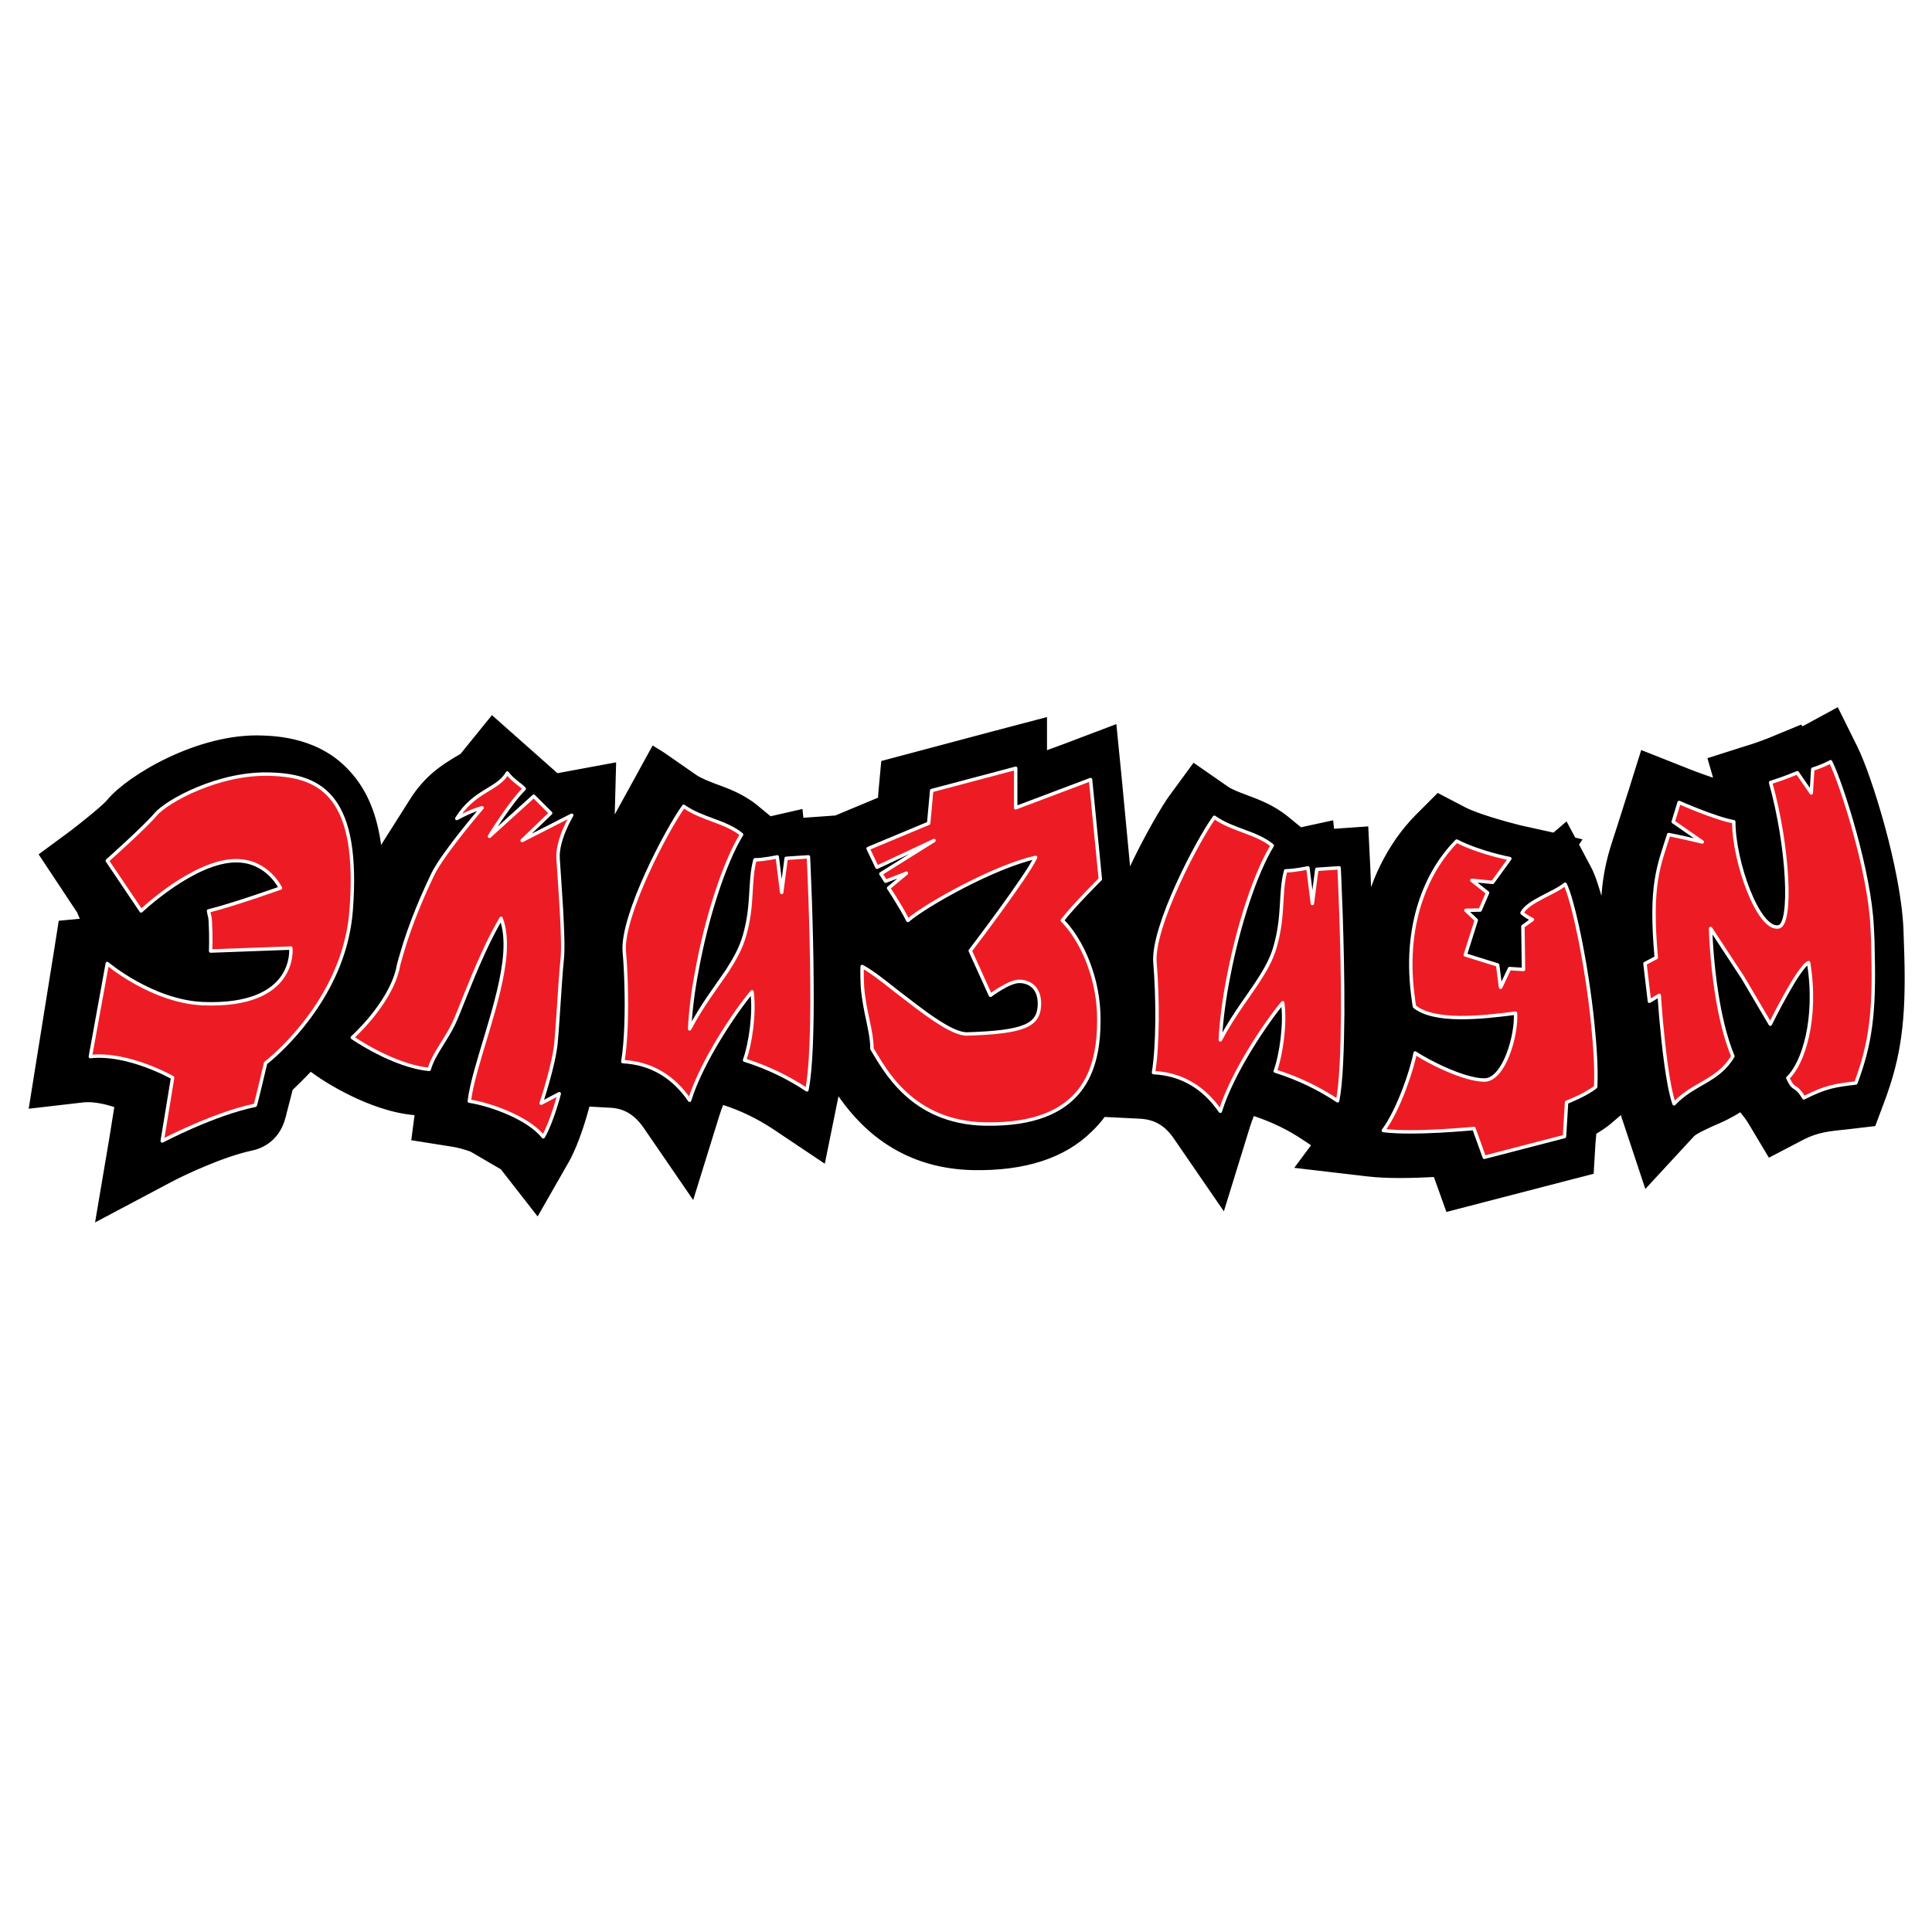
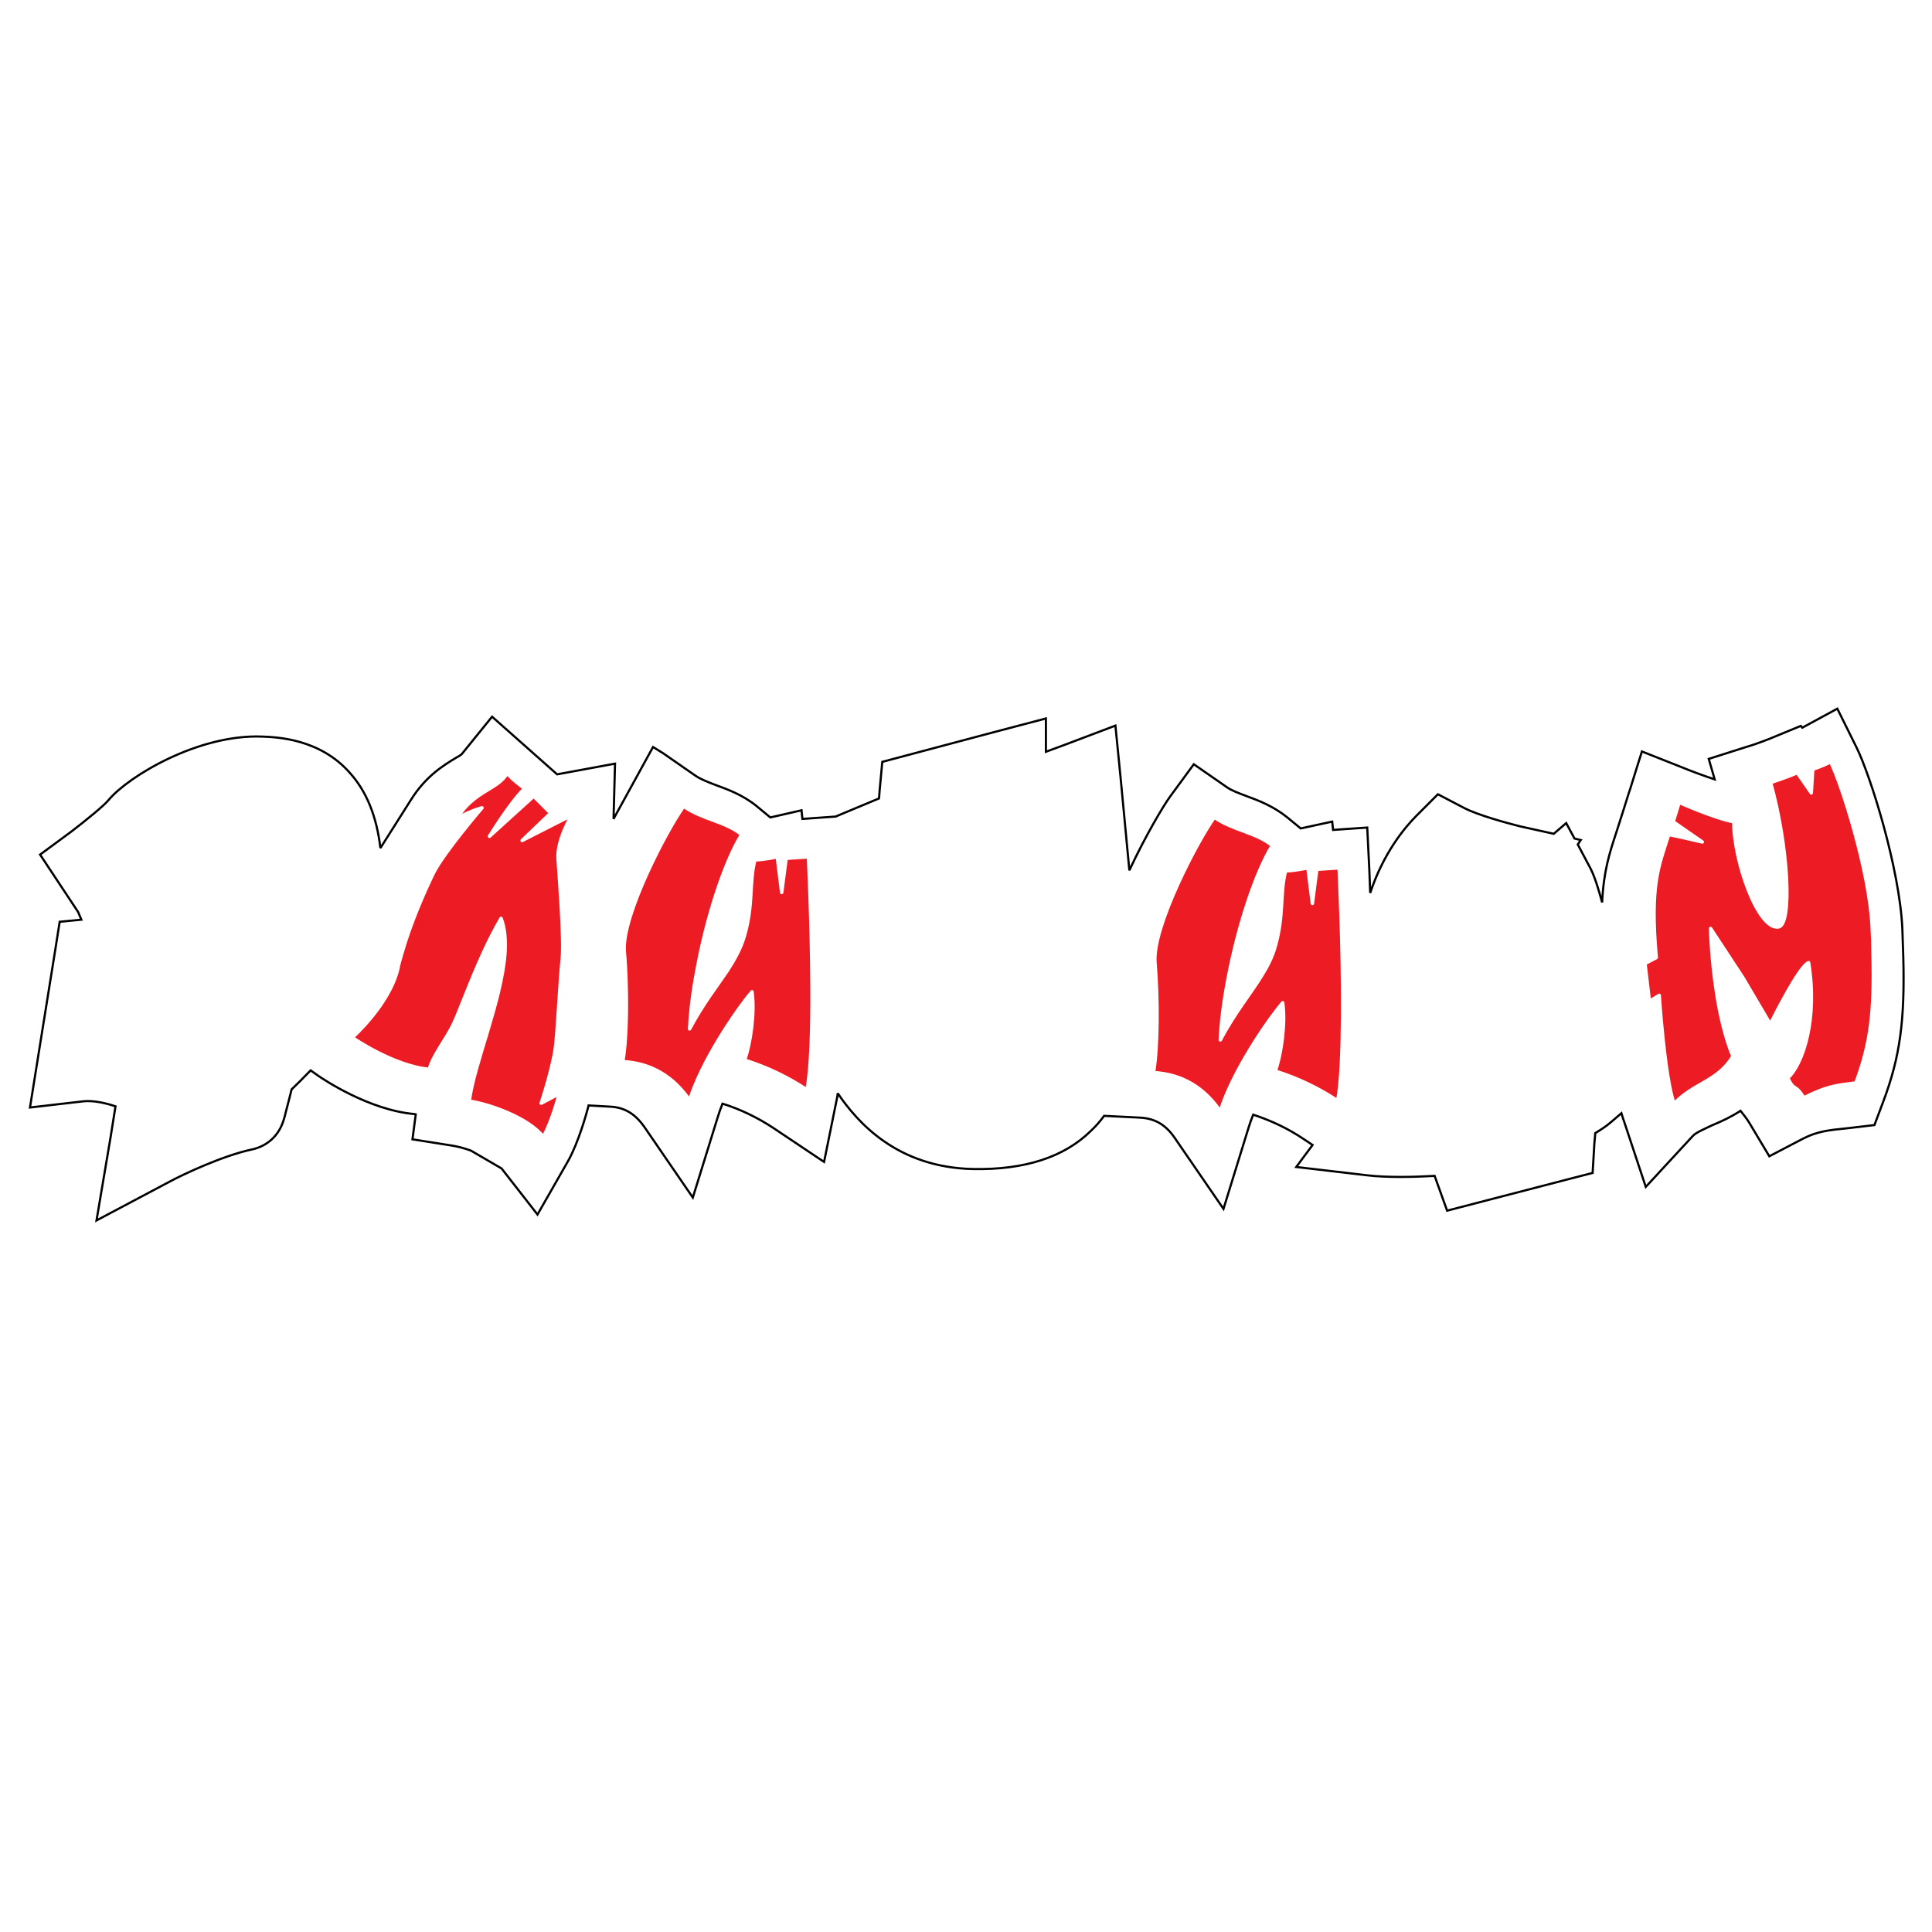
<svg xmlns="http://www.w3.org/2000/svg" version="1.0" id="Layer_1" x="0px" y="0px" width="192.756px" height="192.756px" viewBox="0 0 192.756 192.756" enable-background="new 0 0 192.756 192.756" xml:space="preserve">
  <g>
    <polygon fill-rule="evenodd" clip-rule="evenodd" fill="#FFFFFF" points="0,0 192.756,0 192.756,192.756 0,192.756 0,0  " />
-     <path fill-rule="evenodd" clip-rule="evenodd" d="M2.834,122.051L2.834,122.051L2.834,122.051L2.834,122.051z M189.888,95.375   c-0.03-0.831-0.06-1.69-0.089-2.698c-0.267-5.99-3.171-15.3-4.593-18.147l-1.896-3.825l-3.496,1.897l-0.148-0.178l-3.022,1.245   c-0.029,0-1.126,0.475-2.34,0.831l-3.822,1.215l0.593,2.046c-1.067-0.356-2.282-0.801-3.142-1.157l-4.118-1.631   c0,0-0.948,2.995-1.244,3.974v-0.03c0,0.03-1.097,3.469-1.097,3.469l-0.267,0.83c-0.622,1.897-1.215,3.707-1.362,6.82   c-0.386-1.423-0.771-2.639-1.156-3.38l-1.273-2.401l0.296-0.445l-0.622-0.148l-0.829-1.542l-1.244,1.067l-3.349-0.741   c-1.422-0.355-4.207-1.126-5.54-1.809l-2.667-1.394l-2.133,2.135c-1.215,1.216-3.318,3.766-4.622,7.709   c-0.06-1.364-0.089-2.224-0.089-2.313l-0.208-4.21l-3.407,0.237l-0.089-0.83l-3.141,0.682l-1.333-1.097   c-1.393-1.127-2.874-1.69-4.089-2.135c-0.771-0.296-1.451-0.534-1.955-0.89l-3.289-2.283l-2.37,3.232   c-0.651,0.89-2.459,3.914-4.059,7.354l-0.859-9.073l-0.533-5.367l-5.008,1.898l-1.926,0.711v-3.321l-5.185,1.364l-8.355,2.224   l-2.785,0.741l-0.267,2.876L87.7,79.659l-3.763,1.571l-0.563,0.237l-3.318,0.237l-0.089-0.86l-3.111,0.712l-1.363-1.127   c-1.392-1.127-2.874-1.661-4.088-2.105c-0.771-0.296-1.452-0.563-1.956-0.889l-3.289-2.284l-1.007-0.623l-3.94,7.176l0.148-5.515   l-5.778,1.068l-6.488-5.753l-3.052,3.766c-0.119,0.089-0.355,0.237-0.533,0.326c-1.215,0.741-3.022,1.809-4.533,4.24l-3.022,4.773   c-0.385-3.202-1.393-5.663-3.052-7.502c-2.993-3.41-7.289-3.558-8.711-3.617c-6.399-0.267-13.392,3.974-15.348,6.315   c-0.415,0.534-2.311,2.076-3.703,3.144L4,85.264l3.792,5.722l0.326,0.771l-2.163,0.207c-0.208,1.364-0.415,2.639-0.415,2.639   l-1.689,10.525l-0.859,5.367l5.363-0.621c0.918-0.09,2.104,0.146,3.17,0.504l-0.503,3.143l-1.393,8.242l7.377-3.914   c1.274-0.682,5.214-2.549,8.148-3.172c1.363-0.297,2.696-1.246,3.2-3.113c0.059-0.148,0.089-0.326,0.148-0.564l0.385-1.482   l0.208-0.83c0.503-0.475,1.155-1.127,1.896-1.896c0.415,0.295,0.711,0.504,0.711,0.504c0.503,0.355,5.125,3.469,9.659,3.854   l0.118,0.029l-0.326,2.492l3.94,0.623c0.563,0.088,1.245,0.266,1.896,0.504l3.052,1.779l3.585,4.596l3.052-5.338   c1.037-1.838,1.837-4.744,1.985-5.307l0.06-0.238l2.104,0.119c1.481,0.059,2.548,0.711,3.496,2.076l4.8,6.996l2.518-8.123   c0.119-0.387,0.267-0.801,0.444-1.246c1.808,0.562,3.497,1.395,5.037,2.402l5.096,3.41l1.215-5.99   c0.059-0.268,0.118-0.533,0.148-0.859c1.956,2.875,5.896,7.412,13.54,7.561c5.125,0.088,9.066-1.186,11.733-3.824   c0.474-0.445,0.918-0.949,1.304-1.484l3.614,0.18c1.481,0.088,2.548,0.711,3.467,2.074l4.829,7.027l2.519-8.154   c0.118-0.385,0.267-0.801,0.444-1.244c1.808,0.592,3.496,1.393,5.037,2.432l0.889,0.592l-1.63,2.195l7.081,0.83   c1.956,0.236,4.622,0.178,6.726,0.059l1.245,3.469l3.644-0.947l8-2.076l2.874-0.742l0.178-2.994l0.089-0.979   c0.533-0.326,1.097-0.682,1.57-1.098l1.037-0.889c0.089,0.266,0.147,0.533,0.237,0.74l2.192,6.613l4.711-5.1   c0.296-0.326,1.215-0.713,1.955-1.068c0.859-0.355,1.837-0.801,2.785-1.424c0.326,0.416,0.622,0.771,0.889,1.217l1.985,3.32   l3.407-1.779c1.393-0.711,2.548-0.83,4.296-1.008l0.267-0.029l2.519-0.297l0.889-2.371   C189.562,105.457,190.065,101.809,189.888,95.375L189.888,95.375z" />
    <path fill="none" stroke="#000000" stroke-width="0.216" stroke-miterlimit="2.613" d="M2.834,122.051L2.834,122.051    M189.888,95.375c-0.03-0.831-0.06-1.69-0.089-2.698c-0.267-5.99-3.171-15.3-4.593-18.147l-1.896-3.825l-3.496,1.897l-0.148-0.178   l-3.022,1.245c-0.029,0-1.126,0.475-2.34,0.831l-3.822,1.215l0.593,2.046c-1.067-0.356-2.282-0.801-3.142-1.157l-4.118-1.631   c0,0-0.948,2.995-1.244,3.974v-0.03c0,0.03-1.097,3.469-1.097,3.469l-0.267,0.83c-0.622,1.897-1.215,3.707-1.362,6.82   c-0.386-1.423-0.771-2.639-1.156-3.38l-1.273-2.401l0.296-0.445l-0.622-0.148l-0.829-1.542l-1.244,1.067l-3.349-0.741   c-1.422-0.355-4.207-1.126-5.54-1.809l-2.667-1.394l-2.133,2.135c-1.215,1.216-3.318,3.766-4.622,7.709   c-0.06-1.364-0.089-2.224-0.089-2.313l-0.208-4.21l-3.407,0.237l-0.089-0.83l-3.141,0.682l-1.333-1.097   c-1.393-1.127-2.874-1.69-4.089-2.135c-0.771-0.296-1.451-0.534-1.955-0.89l-3.289-2.283l-2.37,3.232   c-0.651,0.89-2.459,3.914-4.059,7.354l-0.859-9.073l-0.533-5.367l-5.008,1.898l-1.926,0.711v-3.321l-5.185,1.364l-8.355,2.224   l-2.785,0.741l-0.267,2.876L87.7,79.659l-3.763,1.571l-0.563,0.237l-3.318,0.237l-0.089-0.86l-3.111,0.712l-1.363-1.127   c-1.392-1.127-2.874-1.661-4.088-2.105c-0.771-0.296-1.452-0.563-1.956-0.889l-3.289-2.284l-1.007-0.623l-3.94,7.176l0.148-5.515   l-5.778,1.068l-6.488-5.753l-3.052,3.766c-0.119,0.089-0.355,0.237-0.533,0.326c-1.215,0.741-3.022,1.809-4.533,4.24l-3.022,4.773   c-0.385-3.202-1.393-5.663-3.052-7.502c-2.993-3.41-7.289-3.558-8.711-3.617c-6.399-0.267-13.392,3.974-15.348,6.315   c-0.415,0.534-2.311,2.076-3.703,3.144L4,85.264l3.792,5.722l0.326,0.771l-2.163,0.207c-0.208,1.364-0.415,2.639-0.415,2.639   l-1.689,10.525l-0.859,5.367l5.363-0.621c0.918-0.09,2.104,0.146,3.17,0.504l-0.503,3.143l-1.393,8.242l7.377-3.914   c1.274-0.682,5.214-2.549,8.148-3.172c1.363-0.297,2.696-1.246,3.2-3.113c0.059-0.148,0.089-0.326,0.148-0.564l0.385-1.482   l0.208-0.83c0.503-0.475,1.155-1.127,1.896-1.896c0.415,0.295,0.711,0.504,0.711,0.504c0.503,0.355,5.125,3.469,9.659,3.854   l0.118,0.029l-0.326,2.492l3.94,0.623c0.563,0.088,1.245,0.266,1.896,0.504l3.052,1.779l3.585,4.596l3.052-5.338   c1.037-1.838,1.837-4.744,1.985-5.307l0.06-0.238l2.104,0.119c1.481,0.059,2.548,0.711,3.496,2.076l4.8,6.996l2.518-8.123   c0.119-0.387,0.267-0.801,0.444-1.246c1.808,0.562,3.497,1.395,5.037,2.402l5.096,3.41l1.215-5.99   c0.059-0.268,0.118-0.533,0.148-0.859c1.956,2.875,5.896,7.412,13.54,7.561c5.125,0.088,9.066-1.186,11.733-3.824   c0.474-0.445,0.918-0.949,1.304-1.484l3.614,0.18c1.481,0.088,2.548,0.711,3.467,2.074l4.829,7.027l2.519-8.154   c0.118-0.385,0.267-0.801,0.444-1.244c1.808,0.592,3.496,1.393,5.037,2.432l0.889,0.592l-1.63,2.195l7.081,0.83   c1.956,0.236,4.622,0.178,6.726,0.059l1.245,3.469l3.644-0.947l8-2.076l2.874-0.742l0.178-2.994l0.089-0.979   c0.533-0.326,1.097-0.682,1.57-1.098l1.037-0.889c0.089,0.266,0.147,0.533,0.237,0.74l2.192,6.613l4.711-5.1   c0.296-0.326,1.215-0.713,1.955-1.068c0.859-0.355,1.837-0.801,2.785-1.424c0.326,0.416,0.622,0.771,0.889,1.217l1.985,3.32   l3.407-1.779c1.393-0.711,2.548-0.83,4.296-1.008l0.267-0.029l2.519-0.297l0.889-2.371   C189.562,105.457,190.065,101.809,189.888,95.375L189.888,95.375z" />
    <path fill-rule="evenodd" clip-rule="evenodd" fill="#ED1C24" stroke="#FFFFFF" stroke-width="0.342" stroke-linejoin="round" stroke-miterlimit="2.613" d="   M186.873,95.124c0-0.83-0.03-1.69-0.089-2.639c-0.237-5.456-3.022-14.233-4.148-16.486c-0.8,0.445-1.777,0.741-1.777,0.741   l-0.148,2.373l-1.393-2.017c0,0-1.273,0.534-2.666,0.979c1.777,6.345,2.192,14.232,0.771,14.41   c-2.015,0.296-4.444-6.523-4.444-10.497c-1.926-0.356-5.452-1.927-5.452-1.927l-0.592,1.927l2.903,2.016   c0,0-2.519-0.593-3.349-0.741c-1.007,3.173-1.896,5.011-1.244,12.276c-0.296,0.148-1.126,0.593-1.126,0.593l0.444,3.765   l0.979-0.592c0,0,0.059,0.979,0.178,2.342c0.236,2.551,0.651,6.613,1.303,8.48c1.926-2.076,4.386-2.225,5.867-4.744   c-0.771-1.867-1.274-4.092-1.601-6.168c-0.562-3.528-0.622-6.582-0.622-6.582l3.229,4.922l2.726,4.625c0,0,2.845-5.781,3.822-6.137   c0.919,5.633-0.562,10.111-2.074,11.504c0.652,1.424,0.711,0.504,1.601,1.986c2.162-1.096,3.11-1.244,5.185-1.482   C186.636,104.107,187.021,100.994,186.873,95.124L186.873,95.124z" />
-     <path fill-rule="evenodd" clip-rule="evenodd" fill="#ED1C24" stroke="#FFFFFF" stroke-width="0.342" stroke-linejoin="round" stroke-miterlimit="2.613" d="   M27.117,77.244c-5.244-0.237-10.518,2.728-11.584,4.003c-1.066,1.275-4.829,4.625-4.829,4.625l3.377,5.011   c0,0,5.273-5.011,9.481-5.011c3.141,0,4.415,2.728,4.415,2.728s-4.652,1.661-7.17,2.283c0.089,0.593,0.148,0.445,0.178,1.067   c0.089,1.542,0.03,2.936,0.03,2.936l8-0.296c0,0,0.681,5.93-8.8,5.545c-5.066-0.238-9.51-4.003-9.51-4.003l-1.689,9.281   c3.792-0.414,8.207,2.105,8.207,2.105l-1.037,6.316c0,0,5.096-2.699,9.274-3.559c0,0.207,1.037-4.211,1.037-4.211   s5.511-4.18,7.704-11c0.415-1.305,0.711-2.698,0.83-4.181C35.917,79.557,32.125,77.421,27.117,77.244L27.117,77.244z" />
    <path fill-rule="evenodd" clip-rule="evenodd" fill="#ED1C24" stroke="#FFFFFF" stroke-width="0.342" stroke-linejoin="round" stroke-miterlimit="2.613" d="   M52.094,83.856l2.844-2.728l-1.689-1.69l-4.415,4.003c0,0,1.985-3.262,3.467-4.745c-0.208-0.296-1.156-0.83-1.689-1.571   c-0.948,1.69-3.259,1.69-5.037,4.537c1.57-0.86,2.519-1.067,2.519-1.067s-3.792,4.418-4.859,6.523   c-0.889,1.838-2.281,4.952-3.17,8.095c-0.148,0.504-0.296,0.979-0.385,1.482c-0.859,3.559-4.533,6.821-4.533,6.821   s4.089,2.846,7.674,3.172c0.415-1.482,1.689-2.965,2.43-4.537c0.533-1.098,1.6-4.092,2.933-6.998   c0.563-1.245,1.185-2.461,1.807-3.528c0.385,0.979,0.474,2.194,0.385,3.528c-0.355,4.744-3.111,11.089-3.555,14.707   c2.015,0.297,5.896,1.662,7.377,3.559c0.859-1.453,1.6-4.299,1.6-4.299l-1.807,0.949c0,0,1.274-3.795,1.481-6.02   c0.148-1.572,0.296-4.211,0.444-6.256c0.059-0.831,0.119-1.542,0.178-2.106c0.208-1.898-0.296-8.125-0.415-10.022   c-0.119-1.897,1.363-4.329,1.363-4.329L52.094,83.856L52.094,83.856z" />
    <path fill-rule="evenodd" clip-rule="evenodd" fill="#ED1C24" stroke="#FFFFFF" stroke-width="0.342" stroke-linejoin="round" stroke-miterlimit="2.613" d="   M80.656,85.487l-2.222,0.148l-0.444,3.41l-0.445-3.558c0,0-1.333,0.296-2.222,0.296c-0.593,2.224-0.148,4.448-1.037,7.532   c-0.356,1.275-0.978,2.372-1.719,3.528c-1.096,1.631-2.459,3.35-3.763,5.811c0.089-1.748,0.326-3.736,0.711-5.722   c0.948-5.308,2.755-10.882,4.474-13.669c-1.629-1.334-3.852-1.482-5.777-2.817c-1.63,2.224-6.222,10.942-5.926,14.5   c0.089,0.979,0.148,2.076,0.178,3.203c0.089,2.846,0,5.84-0.326,7.768c2.814,0.148,5.037,1.482,6.666,3.855   c1.185-3.855,4.592-8.896,6.222-10.822c0.296,2.074-0.148,5.188-0.741,6.818c2.37,0.742,4.444,1.779,6.222,2.967   c0.415-2.018,0.534-6.168,0.504-10.408C80.981,91.98,80.656,85.487,80.656,85.487L80.656,85.487z" />
-     <path fill-rule="evenodd" clip-rule="evenodd" fill="#ED1C24" stroke="#FFFFFF" stroke-width="0.342" stroke-linejoin="round" stroke-miterlimit="2.613" d="   M108.803,77.777l-7.467,2.817v-3.943l-8.384,2.224l-0.297,3.262l-6.044,2.521l0.889,1.868l5.689-2.668l-5.304,3.321l0.474,0.741   l2.074-0.8L88.655,88.6c0,0,1.185,1.779,1.926,3.232c1.867-1.601,8.682-5.396,12.74-6.286c-0.889,1.927-6.519,9.311-6.519,9.311   l0.86,1.898l1.155,2.55c0,0,1.837-1.395,2.874-1.395s2.074,0.652,2.015,2.373c-0.089,1.986-1.451,2.697-7.199,2.875   c-1.57,0.061-4.533-2.312-7.111-4.299c-1.304-1.037-2.489-1.957-3.378-2.431c-0.029,0.742,0,1.423,0.03,2.046   c0.208,2.549,0.948,4.357,0.948,6.168c1.274,2.074,3.94,7.352,11.288,7.502c9.896,0.178,11.348-5.516,11.348-10.379   c0-2.076-0.385-3.855-0.918-5.337c-0.83-2.372-2.045-3.944-2.727-4.596c1.186-1.542,3.793-4.122,3.793-4.122L108.803,77.777   L108.803,77.777z" />
    <path fill-rule="evenodd" clip-rule="evenodd" fill="#ED1C24" stroke="#FFFFFF" stroke-width="0.342" stroke-linejoin="round" stroke-miterlimit="2.613" d="   M131.379,86.732l-0.444,3.41l-0.444-3.558c0,0-1.333,0.296-2.222,0.296c-0.593,2.224-0.148,4.418-1.037,7.531   c-0.297,1.068-0.771,1.987-1.363,2.936c-1.126,1.838-2.666,3.676-4.118,6.404c0.089-1.928,0.385-4.15,0.829-6.375   c0.979-5.1,2.696-10.318,4.355-13.017c-1.629-1.334-3.852-1.482-5.777-2.817c-1.629,2.224-6.222,10.941-5.926,14.5   c0.297,3.559,0.297,8.303-0.147,10.971c2.814,0.148,5.036,1.482,6.666,3.855c1.185-3.855,4.592-8.896,6.222-10.824   c0.297,2.076-0.147,5.189-0.74,6.82c2.37,0.742,4.444,1.779,6.222,2.965c0.355-1.748,0.474-5.129,0.504-8.777   c0.029-6.789-0.355-14.469-0.355-14.469L131.379,86.732L131.379,86.732z" />
-     <path fill-rule="evenodd" clip-rule="evenodd" fill="#ED1C24" stroke="#FFFFFF" stroke-width="0.342" stroke-linejoin="round" stroke-miterlimit="2.613" d="   M156.148,88.215c-1.037,0.889-3.763,1.72-4.296,2.876c0.533,0.445,1.037,0.652,1.037,0.652l-0.948,0.682L152,96.725l-1.393-0.089   l-0.829,1.749l-0.06,0.119l-0.029-0.148l-0.267-2.076l-3.229-1.008l1.096-3.47l-1.036-0.979l1.422-0.029l0.74-1.72l-1.569-1.245   l2.073,0.208l1.719-2.373c0,0-2.992-0.563-5.304-1.749c-2.607,2.609-5.333,7.709-4.385,15.299c0.06,0.416,0.089,0.801,0.178,1.217   c2.015,1.6,6.666,1.096,10.073,0.652c0.148,2.164-1.126,6.672-3.11,6.672c-2.015,0-5.57-1.811-6.903-2.699   c-0.297,1.631-1.63,5.664-3.171,7.738c3.111,0.387,9.037-0.207,9.037-0.207l1.037,2.877l7.999-2.076l0.208-3.41   c0,0,1.926-0.74,2.903-1.541c0.089-1.779-0.06-4.004-0.296-6.346C158.312,96.191,156.919,89.697,156.148,88.215L156.148,88.215z" />
  </g>
</svg>